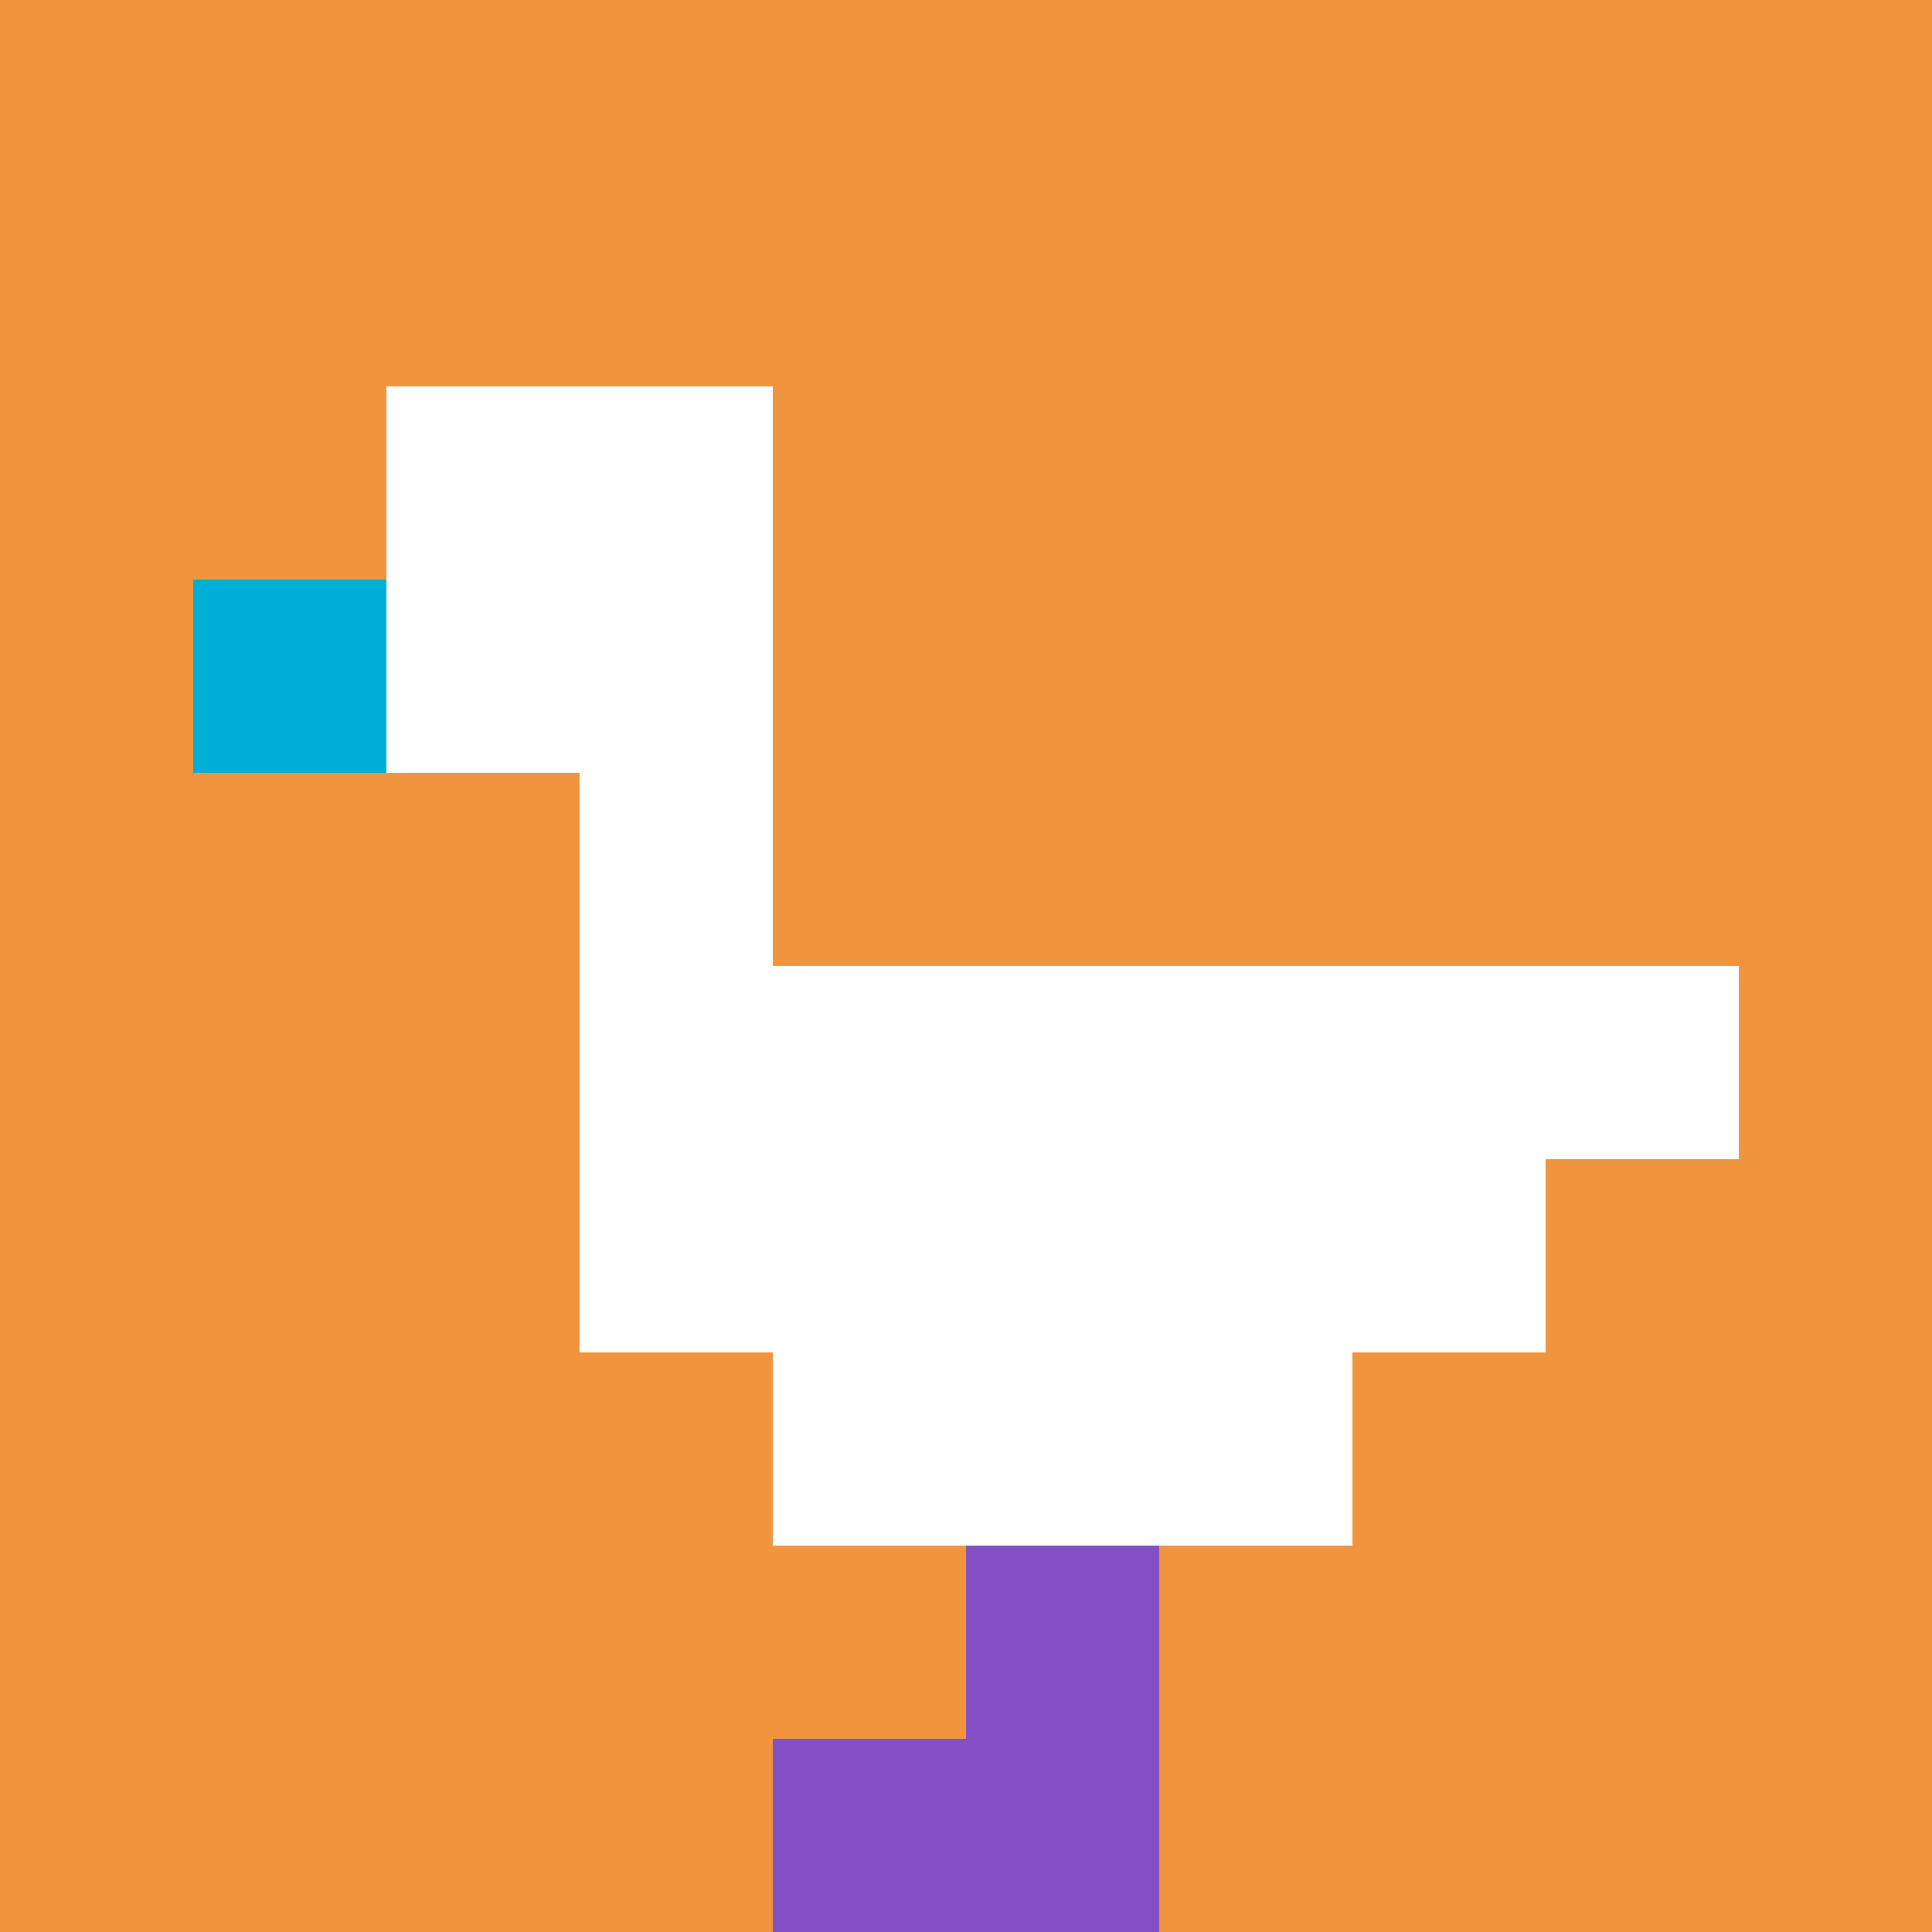
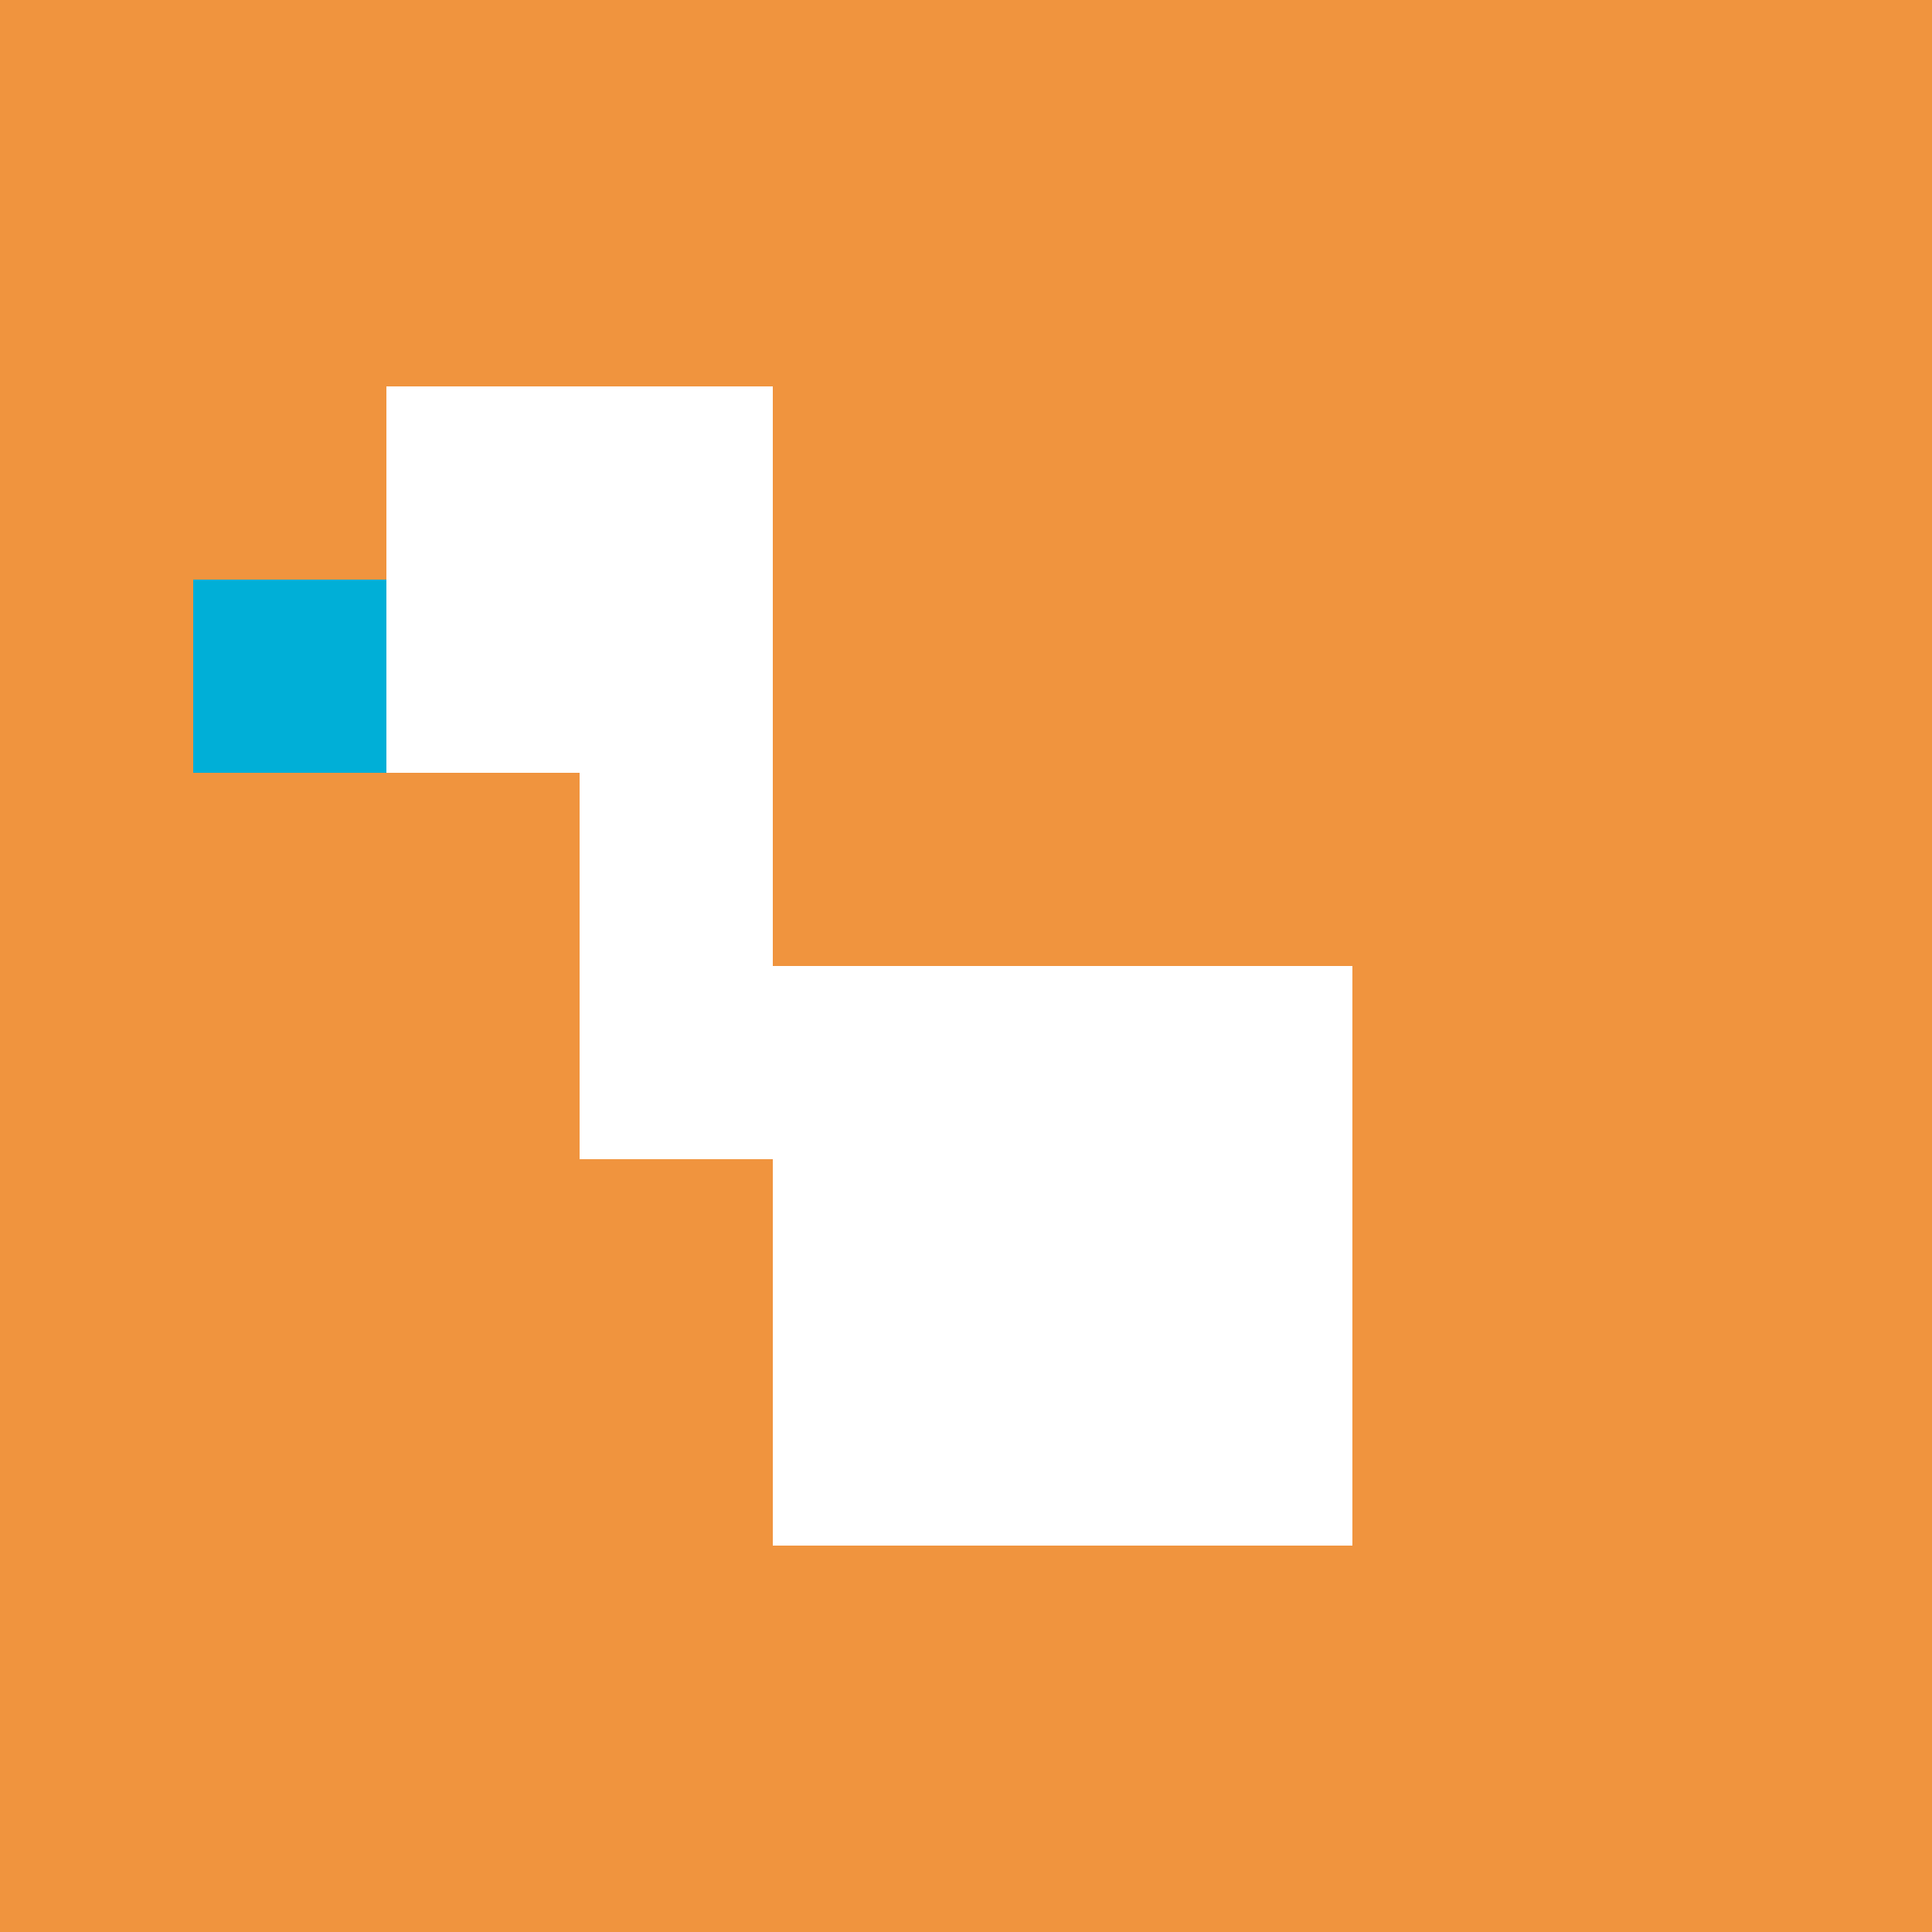
<svg xmlns="http://www.w3.org/2000/svg" version="1.1" width="960" height="960">
  <title>'goose-pfp-984444' by Dmitri Cherniak</title>
  <desc>seed=984444
backgroundColor=#ffffff
padding=20
innerPadding=0
timeout=500
dimension=1
border=false
Save=function(){return n.handleSave()}
frame=336

Rendered at Wed Sep 18 2024 14:30:31 GMT+0200 (hora de verano de Europa central)
Generated in &lt;1ms
</desc>
  <defs />
  <rect width="100%" height="100%" fill="#ffffff" />
  <g>
    <g id="0-0">
      <rect x="0" y="0" height="960" width="960" fill="#F0943E" />
      <g>
        <rect id="0-0-2-2-2-2" x="192" y="192" width="192" height="192" fill="#ffffff" />
        <rect id="0-0-3-2-1-4" x="288" y="192" width="96" height="384" fill="#ffffff" />
-         <rect id="0-0-4-5-5-1" x="384" y="480" width="480" height="96" fill="#ffffff" />
-         <rect id="0-0-3-5-5-2" x="288" y="480" width="480" height="192" fill="#ffffff" />
        <rect id="0-0-4-5-3-3" x="384" y="480" width="288" height="288" fill="#ffffff" />
        <rect id="0-0-1-3-1-1" x="96" y="288" width="96" height="96" fill="#00AFD7" />
-         <rect id="0-0-5-8-1-2" x="480" y="768" width="96" height="192" fill="#834FC4" />
-         <rect id="0-0-4-9-2-1" x="384" y="864" width="192" height="96" fill="#834FC4" />
      </g>
-       <rect x="0" y="0" stroke="white" stroke-width="0" height="960" width="960" fill="none" />
    </g>
  </g>
</svg>